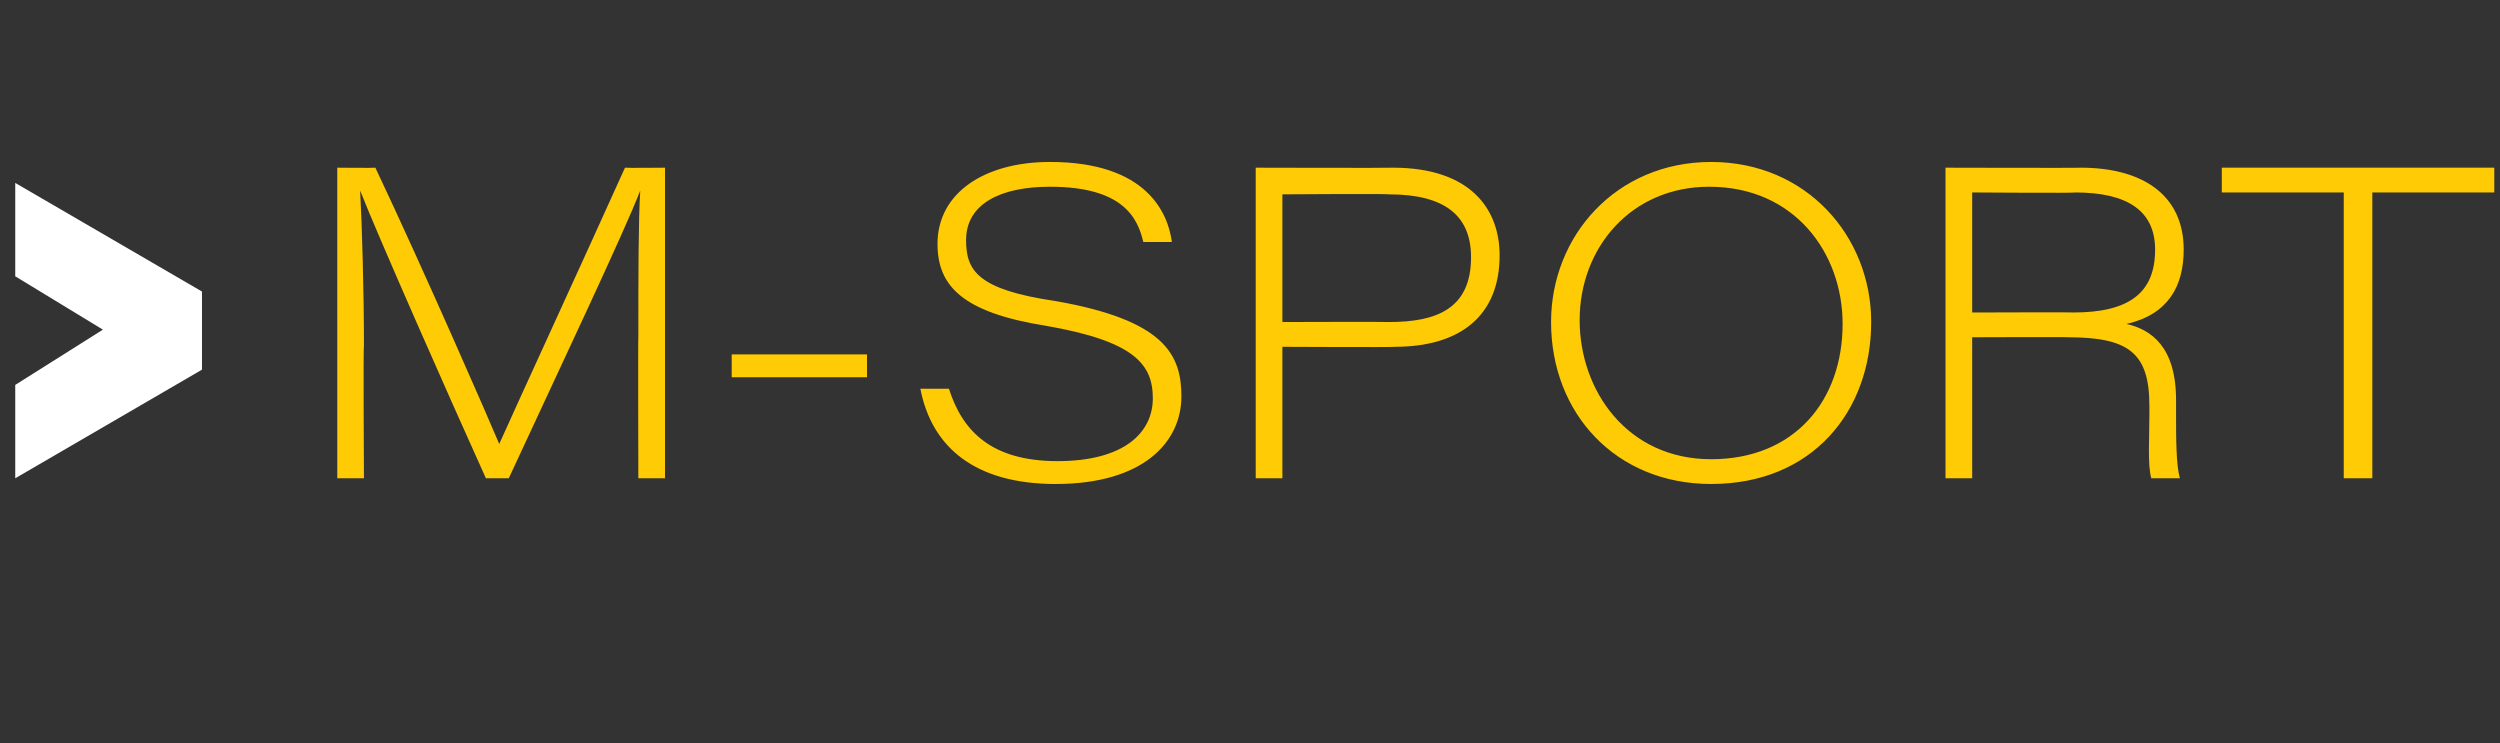
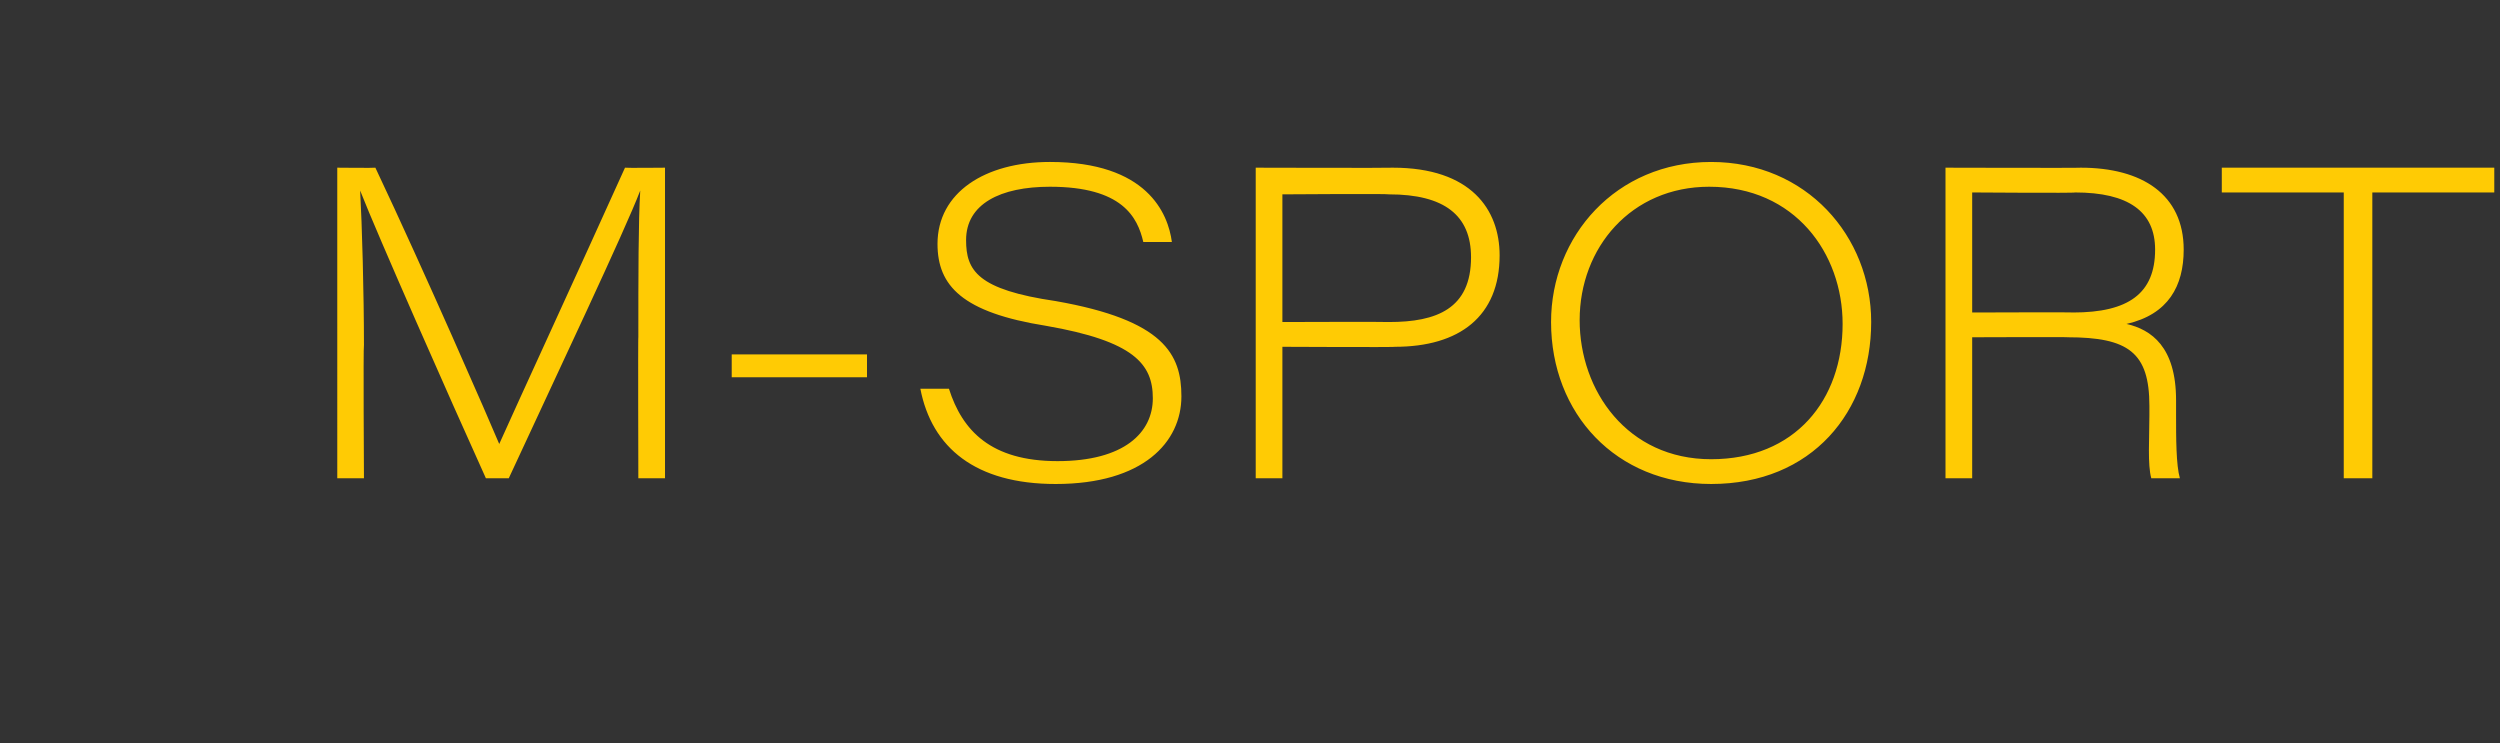
<svg xmlns="http://www.w3.org/2000/svg" version="1.1" width="131.2px" height="39px" viewBox="0 -8 131.2 39" style="top:-8px">
  <rect x="0" y="-8" width="131.2" height="39" fill="#333333" stroke="none" />
  <desc>M SPORT</desc>
  <defs />
  <g id="Polygon364350">
    <path d="m33.5 9.7c0-3.2 0-6.1.1-7.7c-.8 2.1-4.4 9.7-6.9 15.1h-1.2C23.6 12.9 19.8 4.3 18.9 2c.1 1.8.2 5.4.2 8.1c-.04.04 0 7 0 7h-1.4V.8s2 .02 2 0c2.6 5.5 6 13.3 6.5 14.5c.8-1.8 4.3-9.4 6.6-14.5c.02.02 2.1 0 2.1 0v16.3h-1.4s-.02-7.44 0-7.4zm12 .9v1.2h-7.1v-1.2h7.1zm4.3 1.8c.7 2.2 2.2 3.8 5.7 3.8c3.5 0 5-1.5 5-3.3c0-1.8-1-3-5.6-3.8c-4.4-.7-5.7-2.1-5.7-4.3c0-2.7 2.5-4.3 5.9-4.3c5.1 0 6.2 2.7 6.4 4.2H60c-.3-1.3-1.1-2.9-4.9-2.9c-2.6 0-4.4.9-4.4 2.8c0 1.6.6 2.6 4.7 3.2c5.7 1 6.6 2.8 6.6 5c0 2.4-2 4.6-6.6 4.6c-4.2 0-6.5-1.9-7.1-5h1.5zM65.9.8s7.18.02 7.2 0c4.1 0 5.6 2.2 5.6 4.6c0 3.2-2.1 4.8-5.5 4.8c.04.03-5.9 0-5.9 0v6.9h-1.4V.8zm1.4 8.1s5.59-.02 5.6 0c2.5 0 4.3-.7 4.3-3.4c0-2.2-1.4-3.3-4.3-3.3c-.01-.04-5.6 0-5.6 0v6.7zm30.9 0c0 4.7-3.1 8.5-8.4 8.5c-5 0-8.4-3.7-8.4-8.5c0-4.5 3.4-8.4 8.4-8.4c5 0 8.4 3.9 8.4 8.4zm-15.3-.1c0 3.7 2.5 7.3 6.9 7.3c4.4 0 6.9-3.1 6.9-7.1c0-3.7-2.5-7.2-7-7.2c-4.1 0-6.8 3.2-6.8 7zm20.6.9v7.4h-1.4V.8s7.13.02 7.1 0c3.2 0 5.4 1.4 5.4 4.3c0 1.9-.8 3.4-3 3.9c1.3.3 2.6 1.2 2.6 4v.7c0 1.3 0 2.7.2 3.4h-1.5c-.2-.7-.1-2.1-.1-3.3v-.5c0-2.8-1.1-3.6-4.3-3.6c.05-.02-5 0-5 0zm0-1.3s5.32-.02 5.3 0c2.9 0 4.3-1 4.3-3.3c0-2-1.4-3-4.2-3c.03.04-5.4 0-5.4 0v6.3zM123 2.1h-6.4V.8h14.3v1.3h-6.4v15H123v-15z" stroke="none" fill="#ffcb04" />
  </g>
  <g id="Polygon364349">
-     <path d="m.8 12.2l4.6-2.9L.8 6.5V1.6l9.8 5.7v4.1L.8 17.1v-4.9z" stroke="none" fill="#fff" />
-   </g>
+     </g>
</svg>